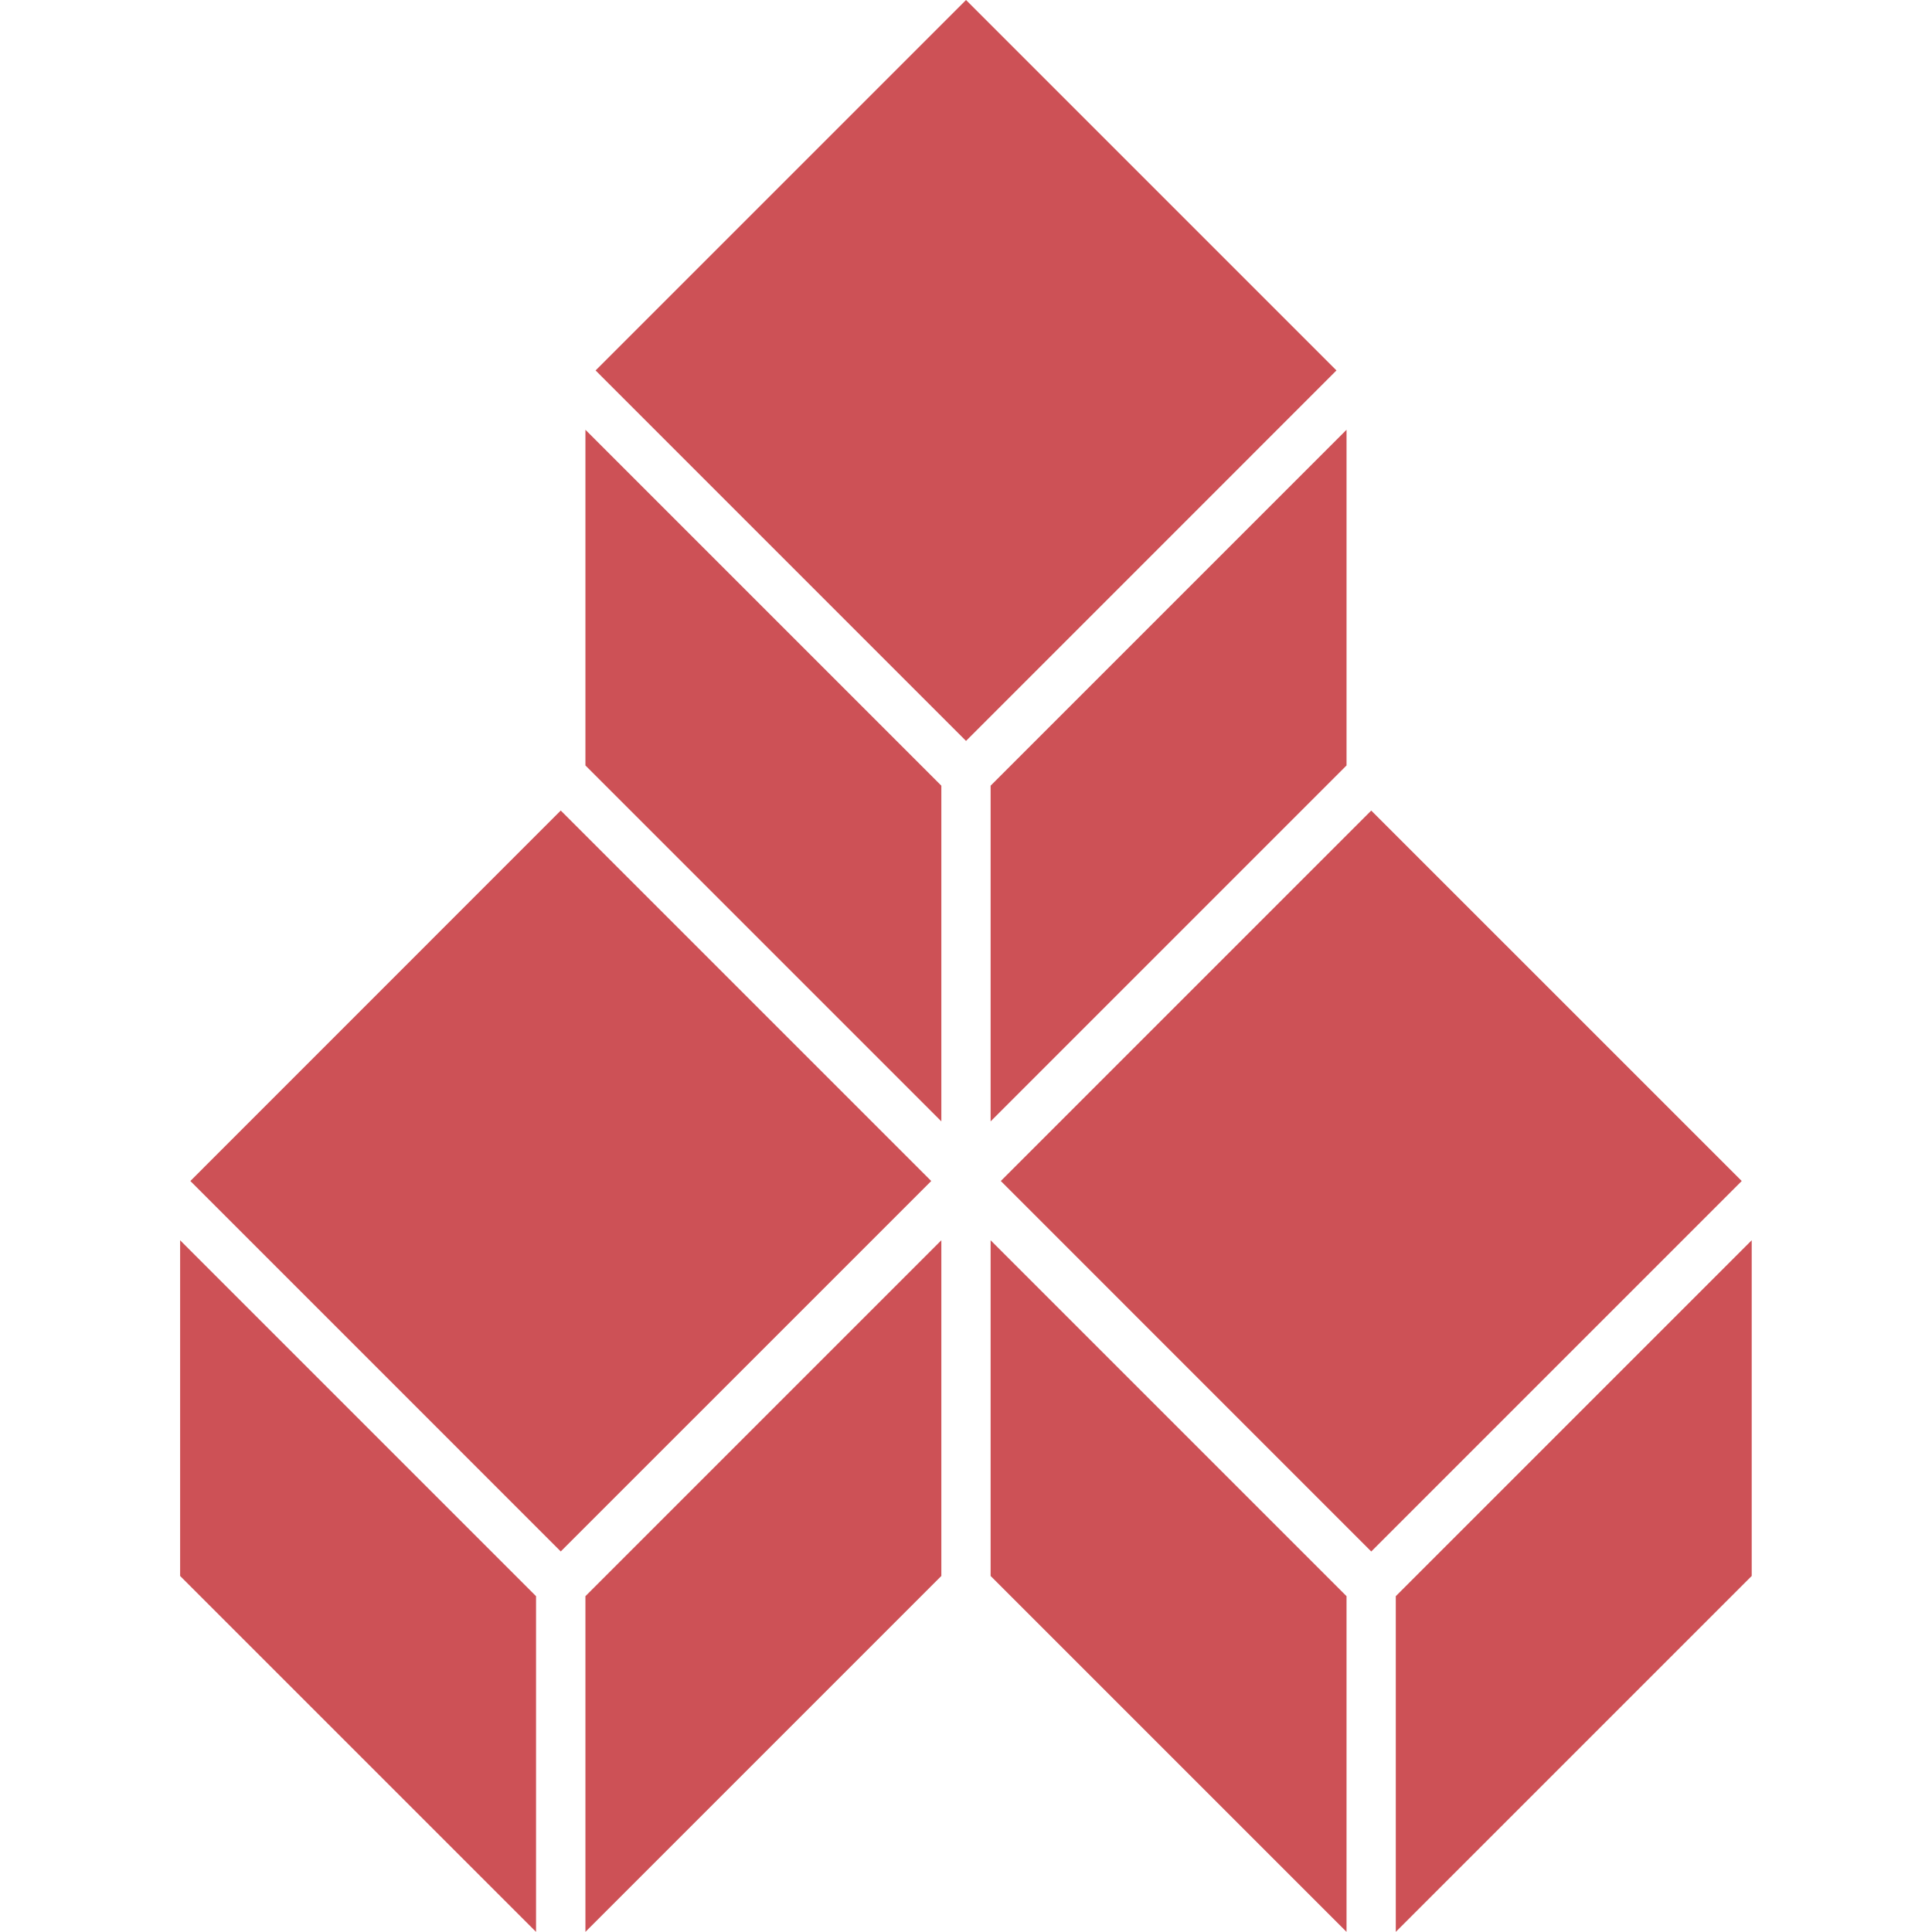
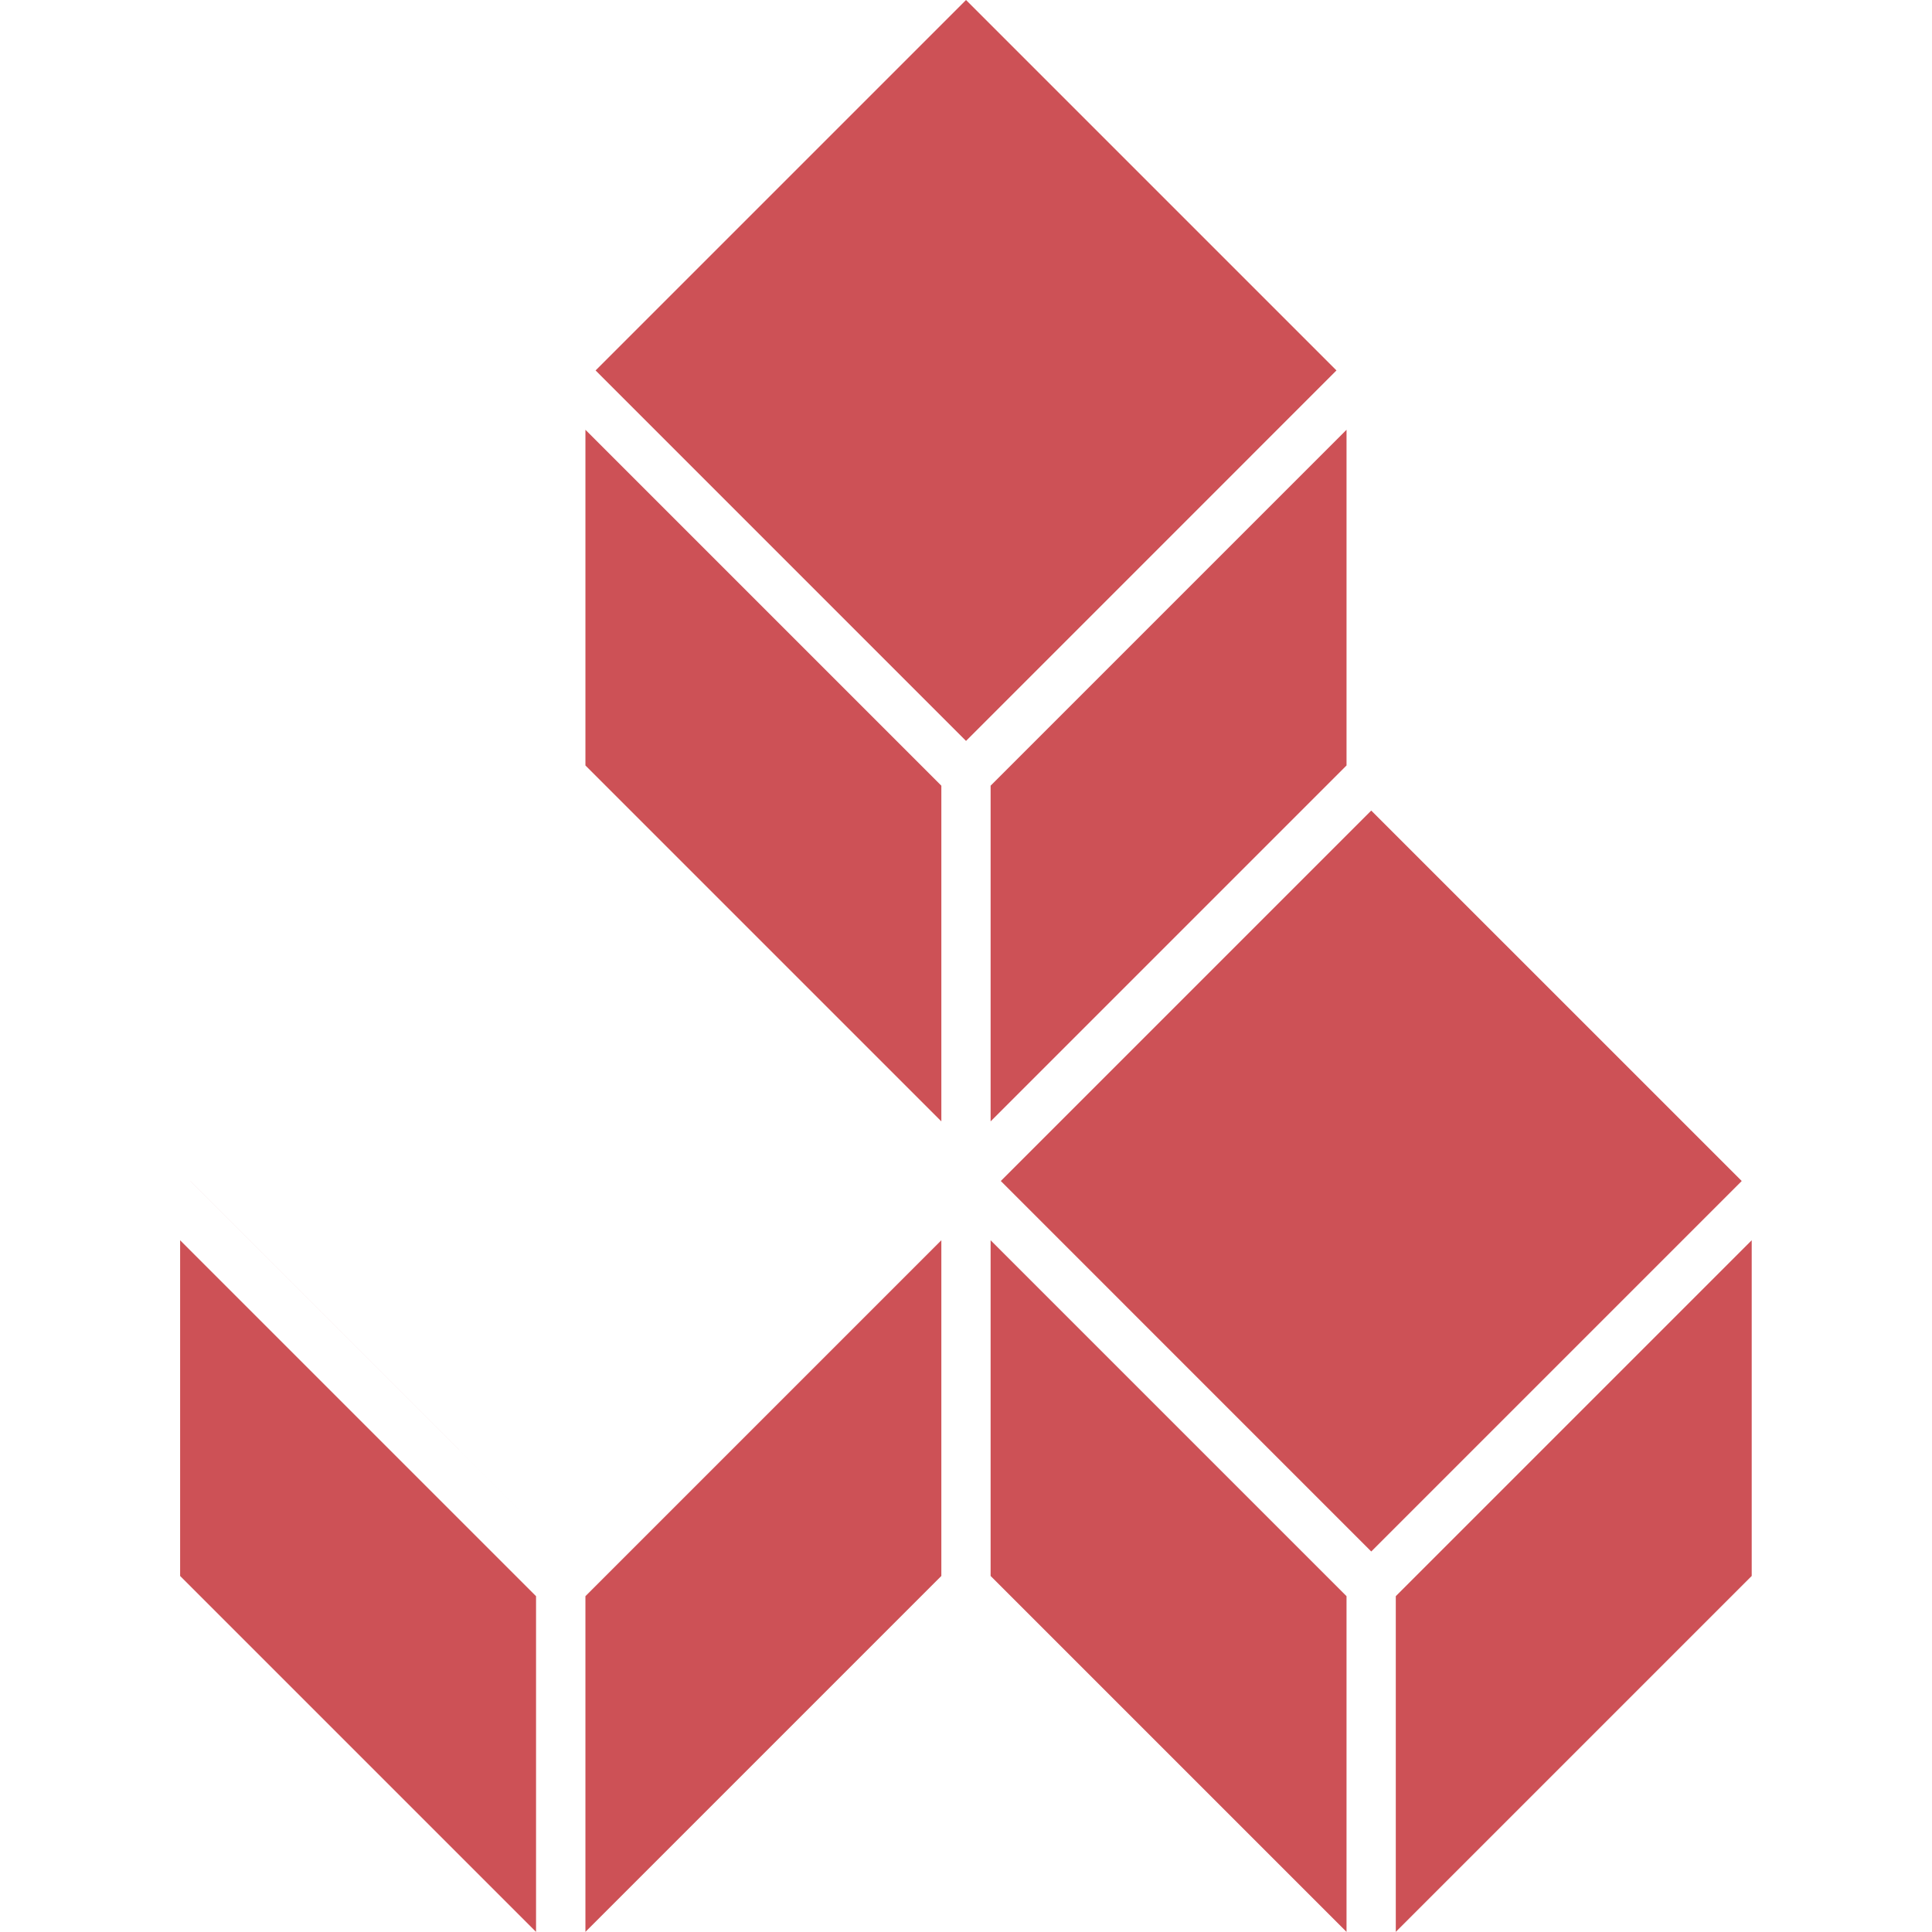
<svg xmlns="http://www.w3.org/2000/svg" width="38" height="38" viewBox="0 0 388.61 477.68">
  <style>.cls-1{fill:none;}.cls-2{clip-path:url(#clip-path);} .cls-2 path { fill:#cd5156; }</style>
  <g id="Layer_2" data-name="Layer 2">
    <g id="Layer_1-2" data-name="Layer 1" class="cls-2">
-       <path class="" d="M0,389.65l88,88v-83l-88-88Zm300.57,5v83l88-88v-83Zm-200.36,0v83l88-88v-83Zm100.18-5,88,88v-83l-88-88ZM2.53,292l91.58,91.59L185.71,292l-91.6-91.6Zm200.38,0,91.59,91.6L386.1,292l-91.6-91.59ZM100.21,189.26l88,88v-83l-88-88Zm100.18,5v83l88-88h0v-83ZM194.31,0,102.72,91.59l91.59,91.6,91.59-91.6Z" />
+       <path class="" d="M0,389.65l88,88v-83l-88-88Zm300.57,5v83l88-88v-83Zm-200.36,0v83l88-88v-83Zm100.18-5,88,88v-83l-88-88ZM2.53,292l91.58,91.59l-91.6-91.6Zm200.38,0,91.59,91.6L386.1,292l-91.6-91.59ZM100.21,189.26l88,88v-83l-88-88Zm100.18,5v83l88-88h0v-83ZM194.31,0,102.72,91.59l91.59,91.6,91.59-91.6Z" />
    </g>
  </g>
</svg>